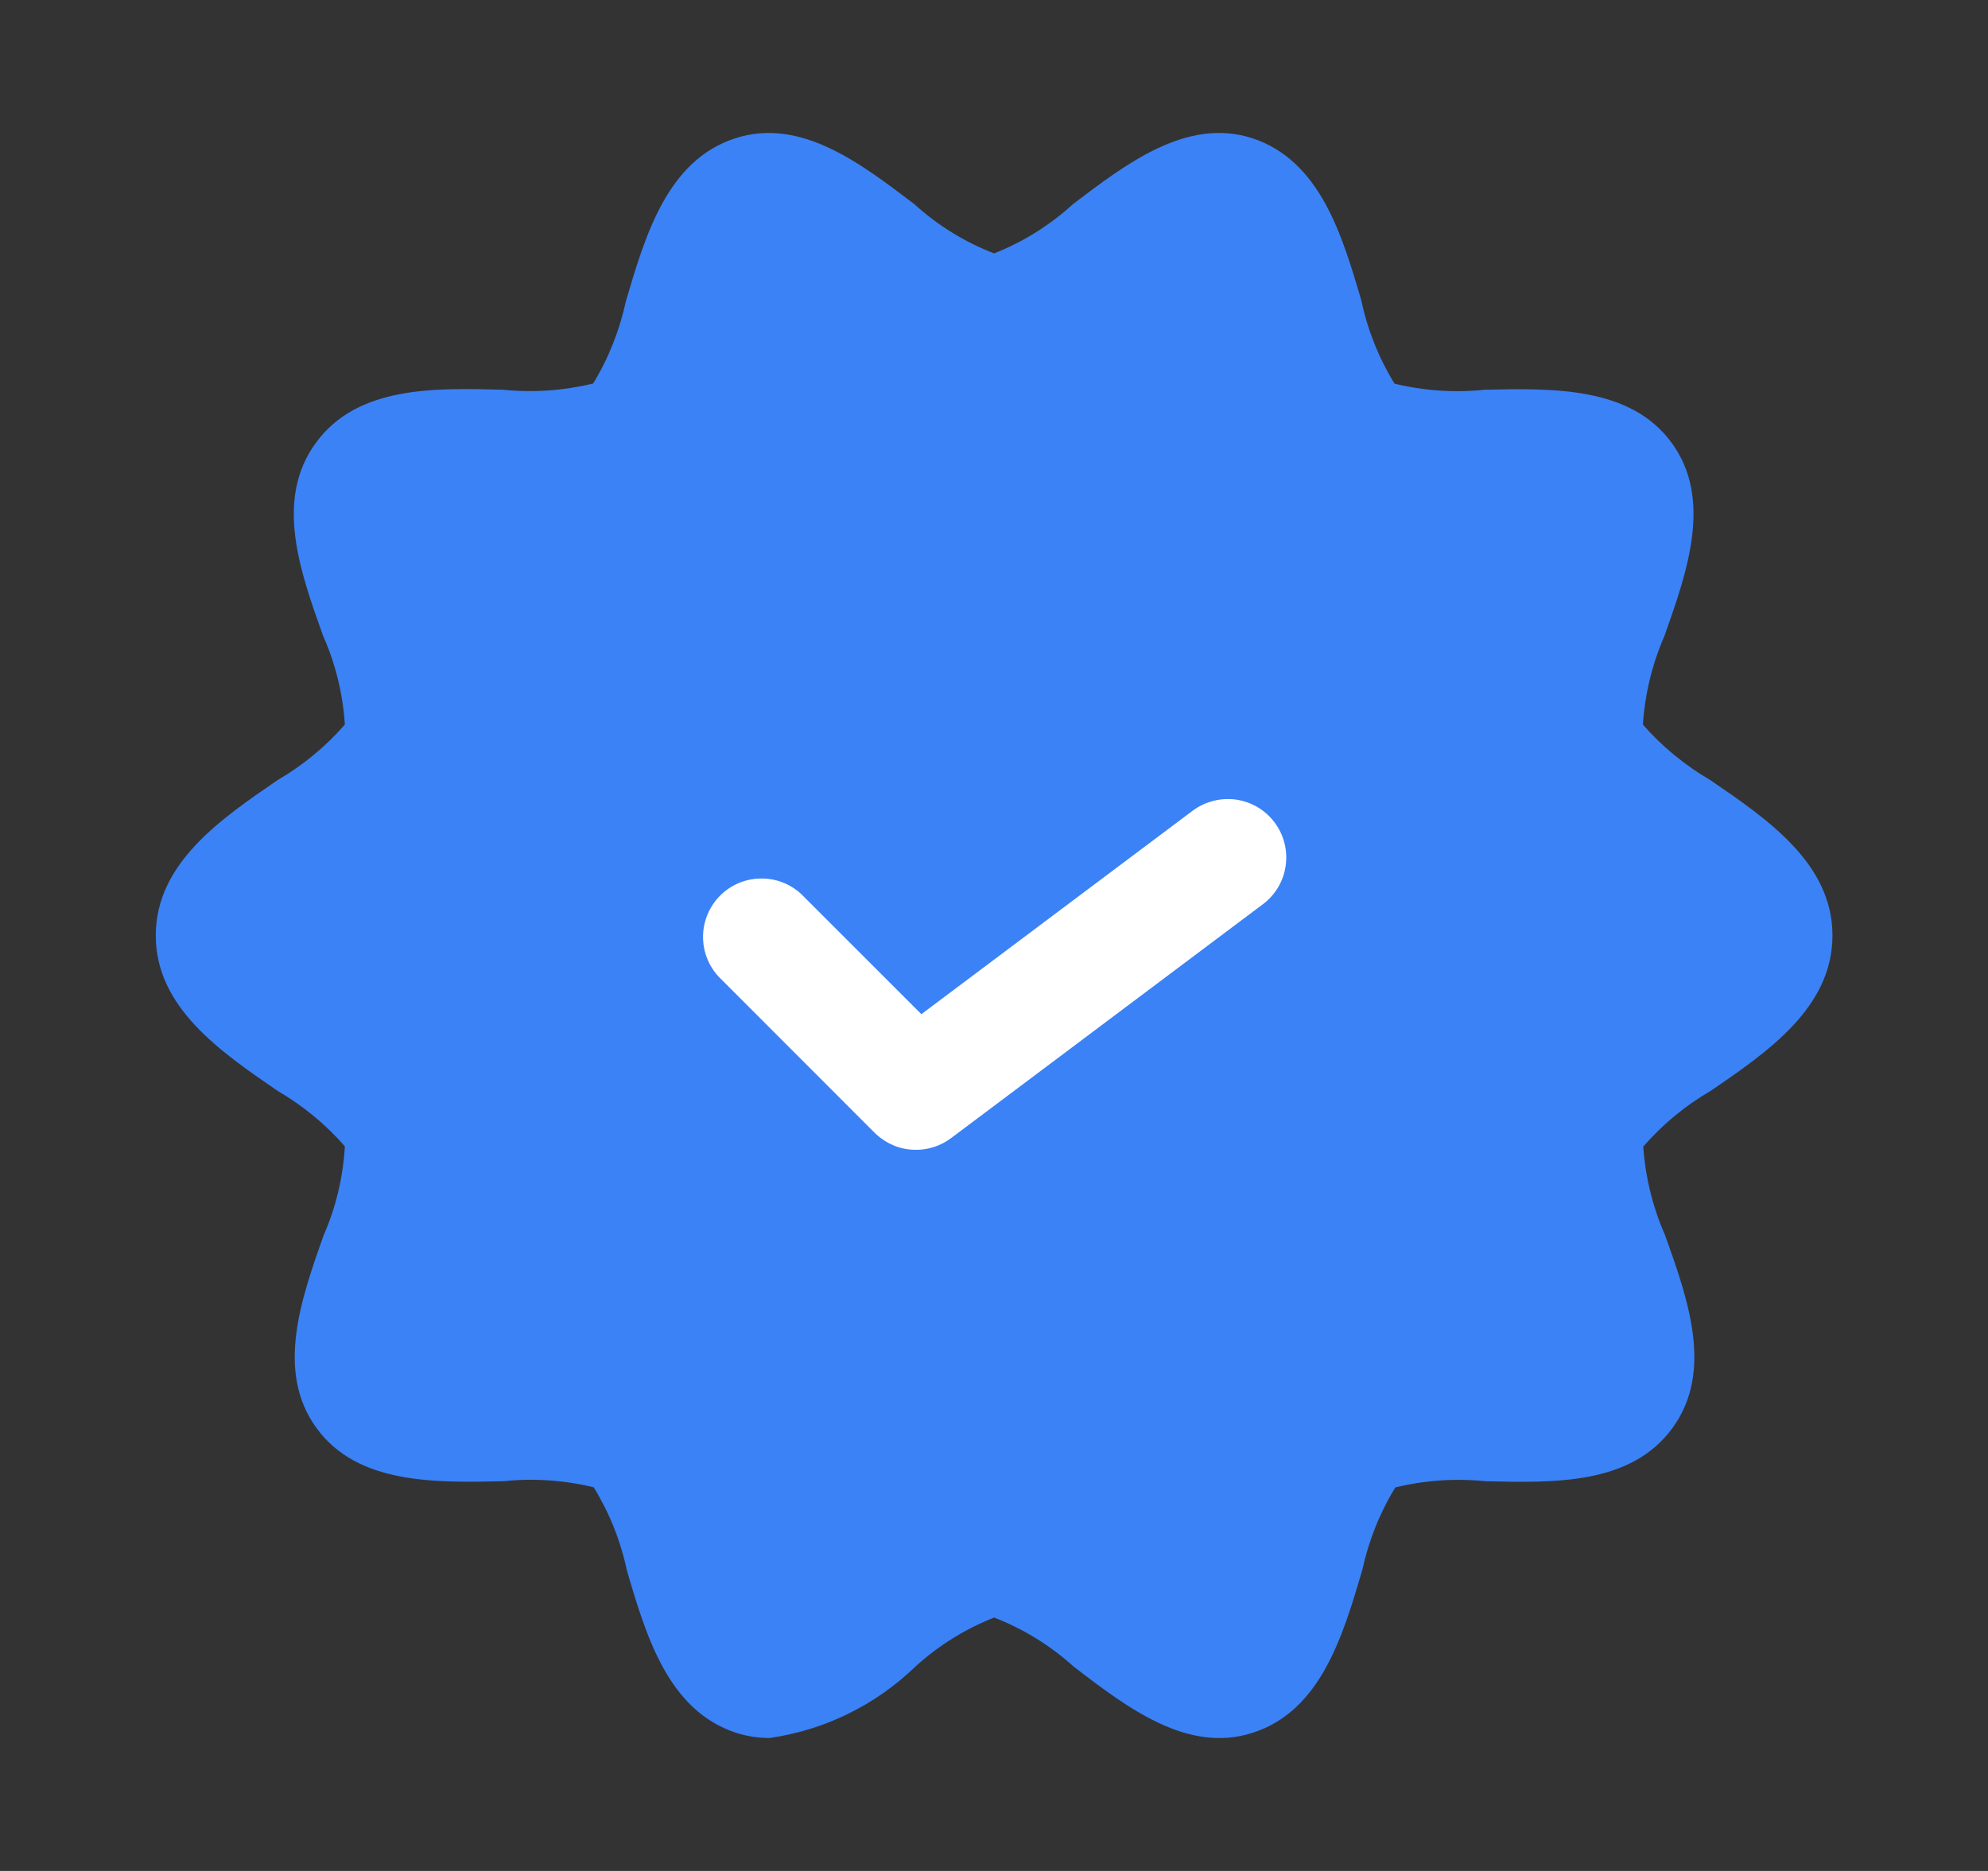
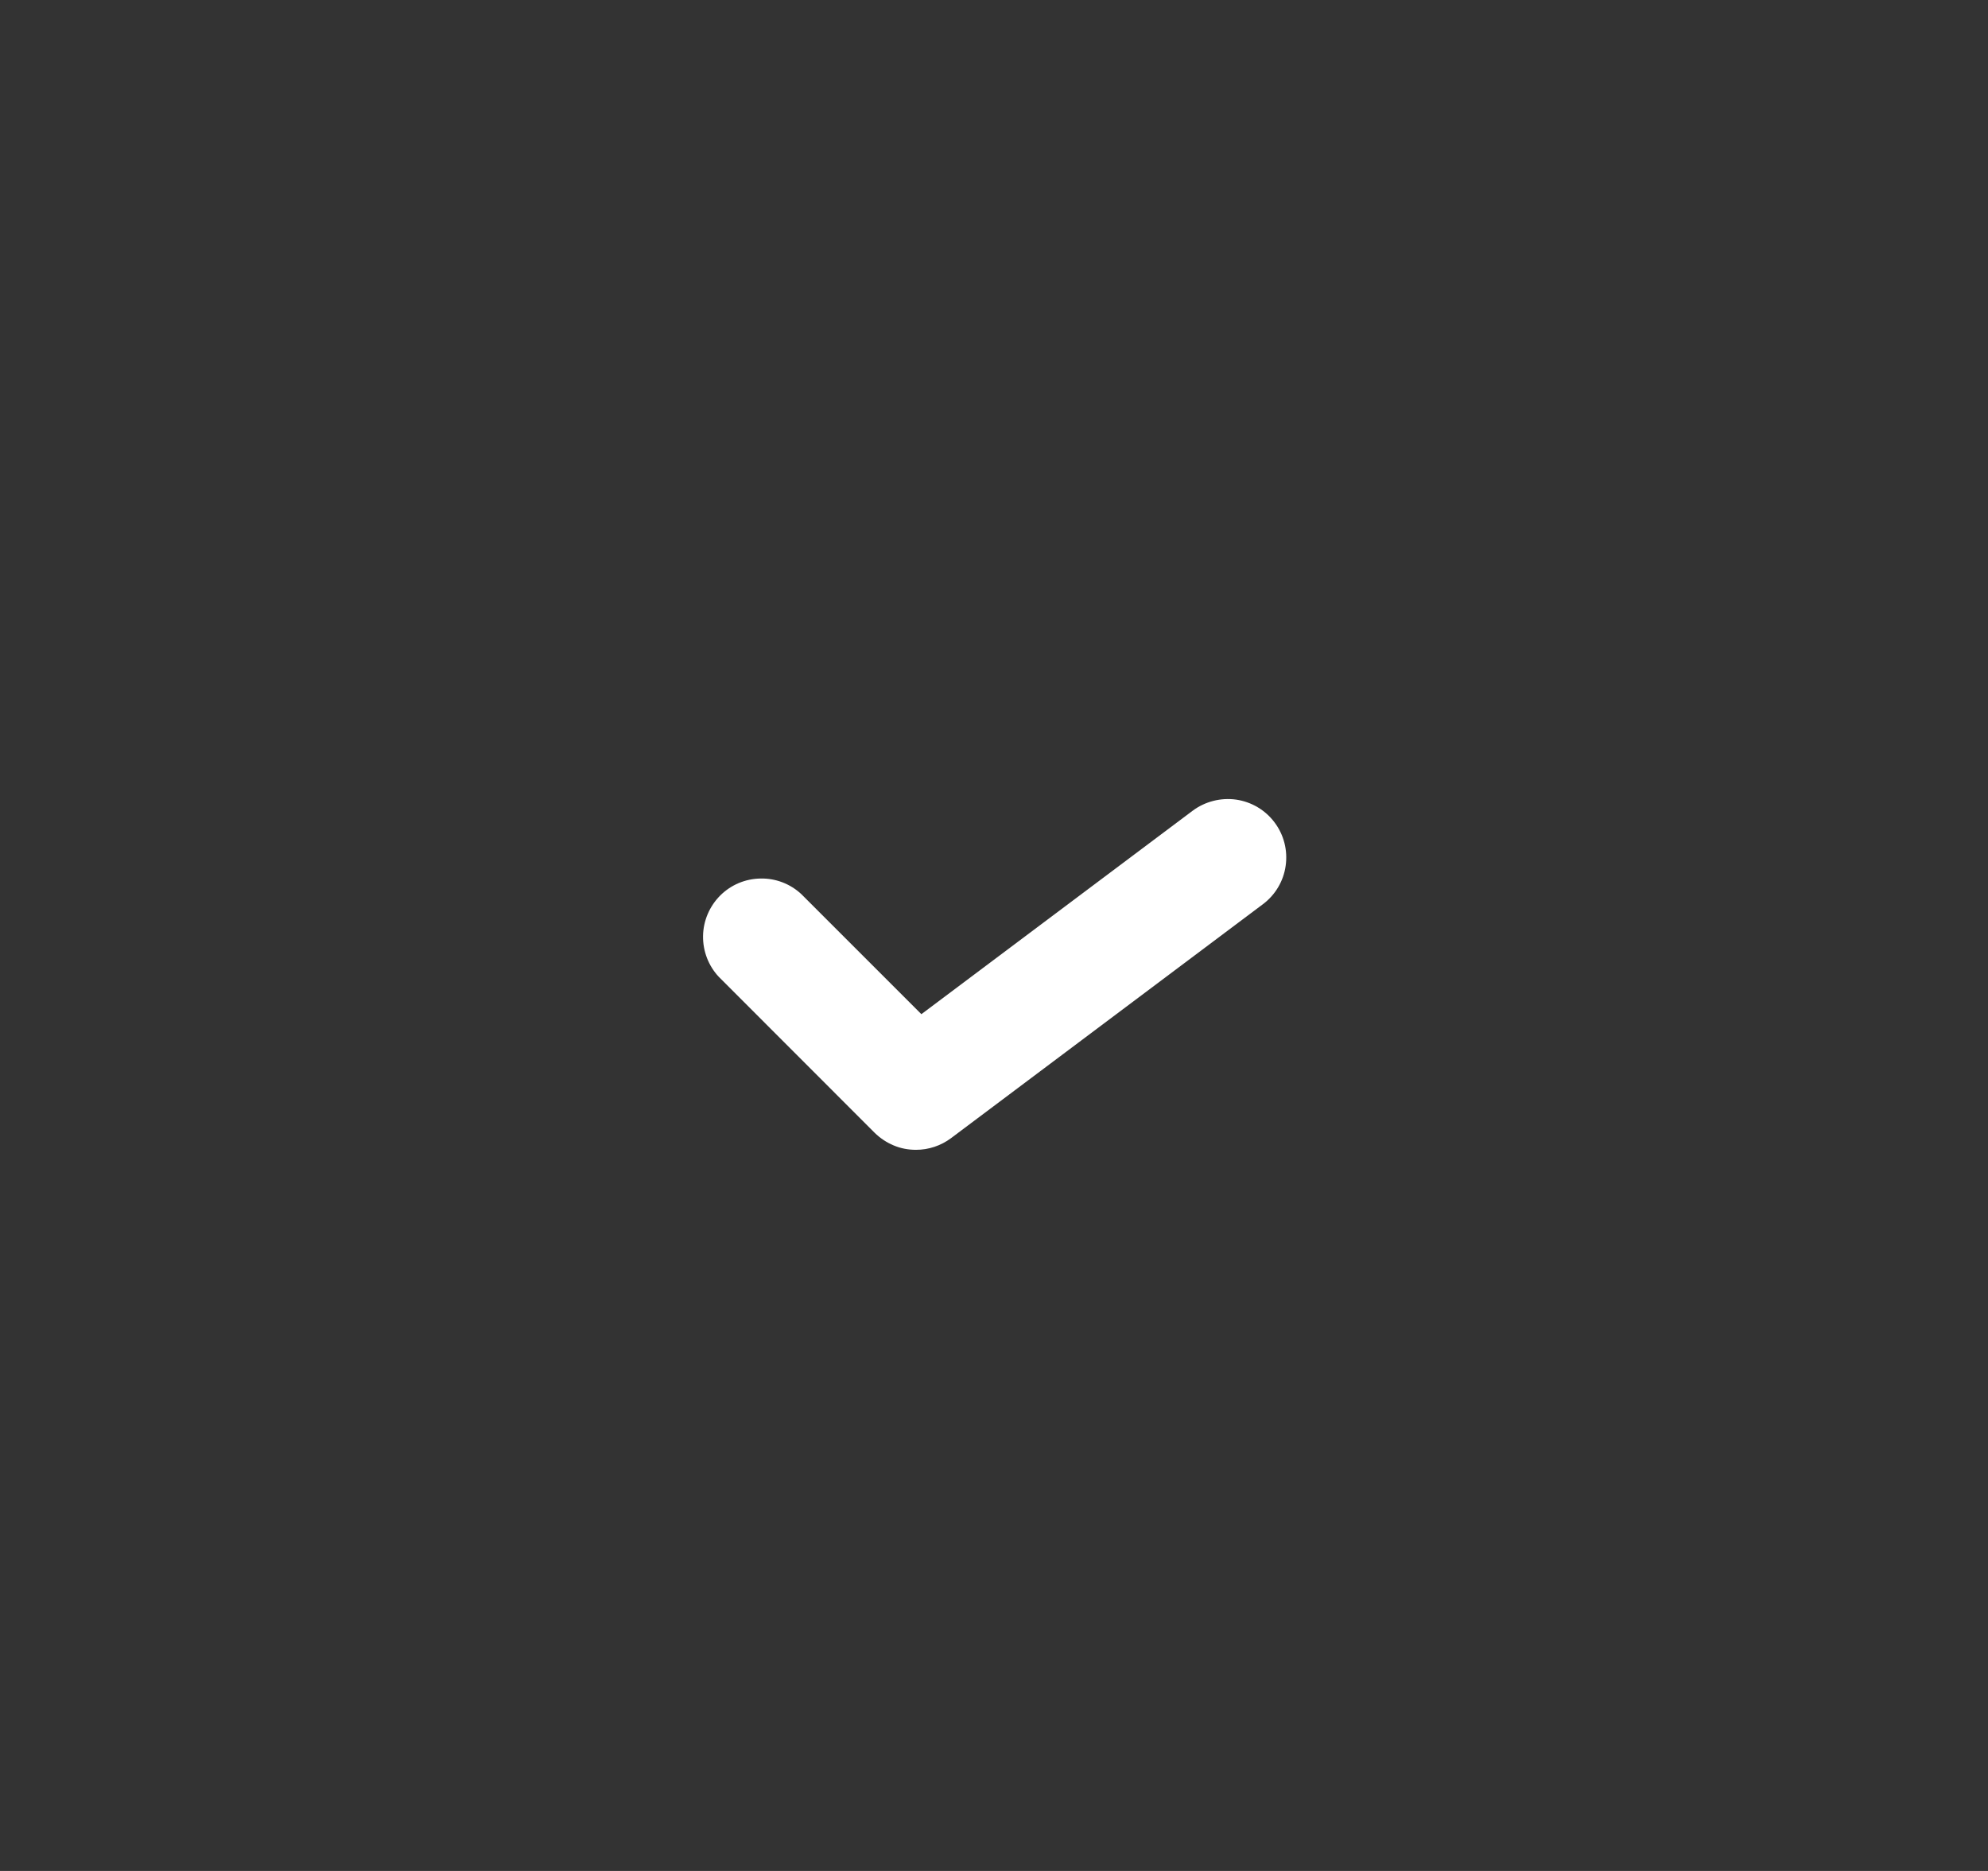
<svg xmlns="http://www.w3.org/2000/svg" width="17" height="16" viewBox="0 0 17 16" fill="none">
  <rect x="0" y="0" width="17" height="16" fill="#333333" stroke="none" />
-   <path d="M14.625 6.671C14.409 6.545 14.214 6.385 14.049 6.197C14.066 5.934 14.129 5.677 14.234 5.436C14.428 4.889 14.647 4.269 14.295 3.787C13.943 3.305 13.279 3.32 12.695 3.333C12.438 3.36 12.177 3.342 11.925 3.281C11.791 3.063 11.695 2.823 11.642 2.573C11.477 2.009 11.288 1.373 10.709 1.182C10.15 1.002 9.633 1.398 9.175 1.746C8.978 1.926 8.749 2.069 8.501 2.167C8.249 2.07 8.018 1.927 7.819 1.746C7.363 1.4 6.847 1 6.286 1.183C5.708 1.371 5.519 2.009 5.353 2.573C5.299 2.822 5.205 3.062 5.072 3.28C4.82 3.341 4.559 3.359 4.301 3.333C3.715 3.317 3.056 3.3 2.701 3.787C2.345 4.273 2.567 4.889 2.762 5.435C2.869 5.676 2.932 5.933 2.949 6.196C2.785 6.385 2.59 6.545 2.374 6.671C1.886 7.005 1.332 7.384 1.332 8C1.332 8.616 1.886 8.994 2.374 9.329C2.59 9.455 2.785 9.615 2.949 9.803C2.934 10.066 2.873 10.324 2.767 10.565C2.574 11.111 2.355 11.731 2.707 12.213C3.058 12.695 3.721 12.68 4.307 12.667C4.565 12.64 4.825 12.658 5.077 12.719C5.211 12.937 5.307 13.177 5.36 13.427C5.525 13.991 5.714 14.627 6.293 14.818C6.386 14.848 6.483 14.863 6.581 14.863C7.05 14.796 7.485 14.583 7.826 14.254C8.023 14.074 8.252 13.931 8.501 13.833C8.752 13.93 8.983 14.073 9.183 14.254C9.639 14.603 10.157 15.001 10.716 14.817C11.294 14.629 11.483 13.991 11.649 13.428C11.703 13.178 11.798 12.938 11.932 12.72C12.183 12.659 12.443 12.641 12.701 12.667C13.286 12.681 13.945 12.7 14.301 12.213C14.656 11.727 14.434 11.111 14.239 10.564C14.133 10.324 14.07 10.067 14.052 9.805C14.217 9.616 14.411 9.455 14.628 9.329C15.116 8.996 15.67 8.616 15.67 8C15.67 7.384 15.114 7.005 14.625 6.671Z" fill="#3B82F6" />
  <path d="M7.833 9.833C7.767 9.833 7.702 9.821 7.641 9.795C7.581 9.77 7.526 9.733 7.479 9.687L6.146 8.353C6.058 8.259 6.01 8.133 6.012 8.004C6.014 7.874 6.067 7.751 6.158 7.659C6.25 7.567 6.373 7.515 6.503 7.513C6.632 7.51 6.758 7.558 6.853 7.647L7.879 8.673L10.199 6.933C10.305 6.854 10.439 6.82 10.57 6.838C10.701 6.857 10.82 6.927 10.899 7.033C10.979 7.139 11.013 7.273 10.994 7.404C10.976 7.535 10.905 7.654 10.799 7.733L8.133 9.733C8.046 9.798 7.941 9.833 7.833 9.833Z" fill="white" />
</svg>